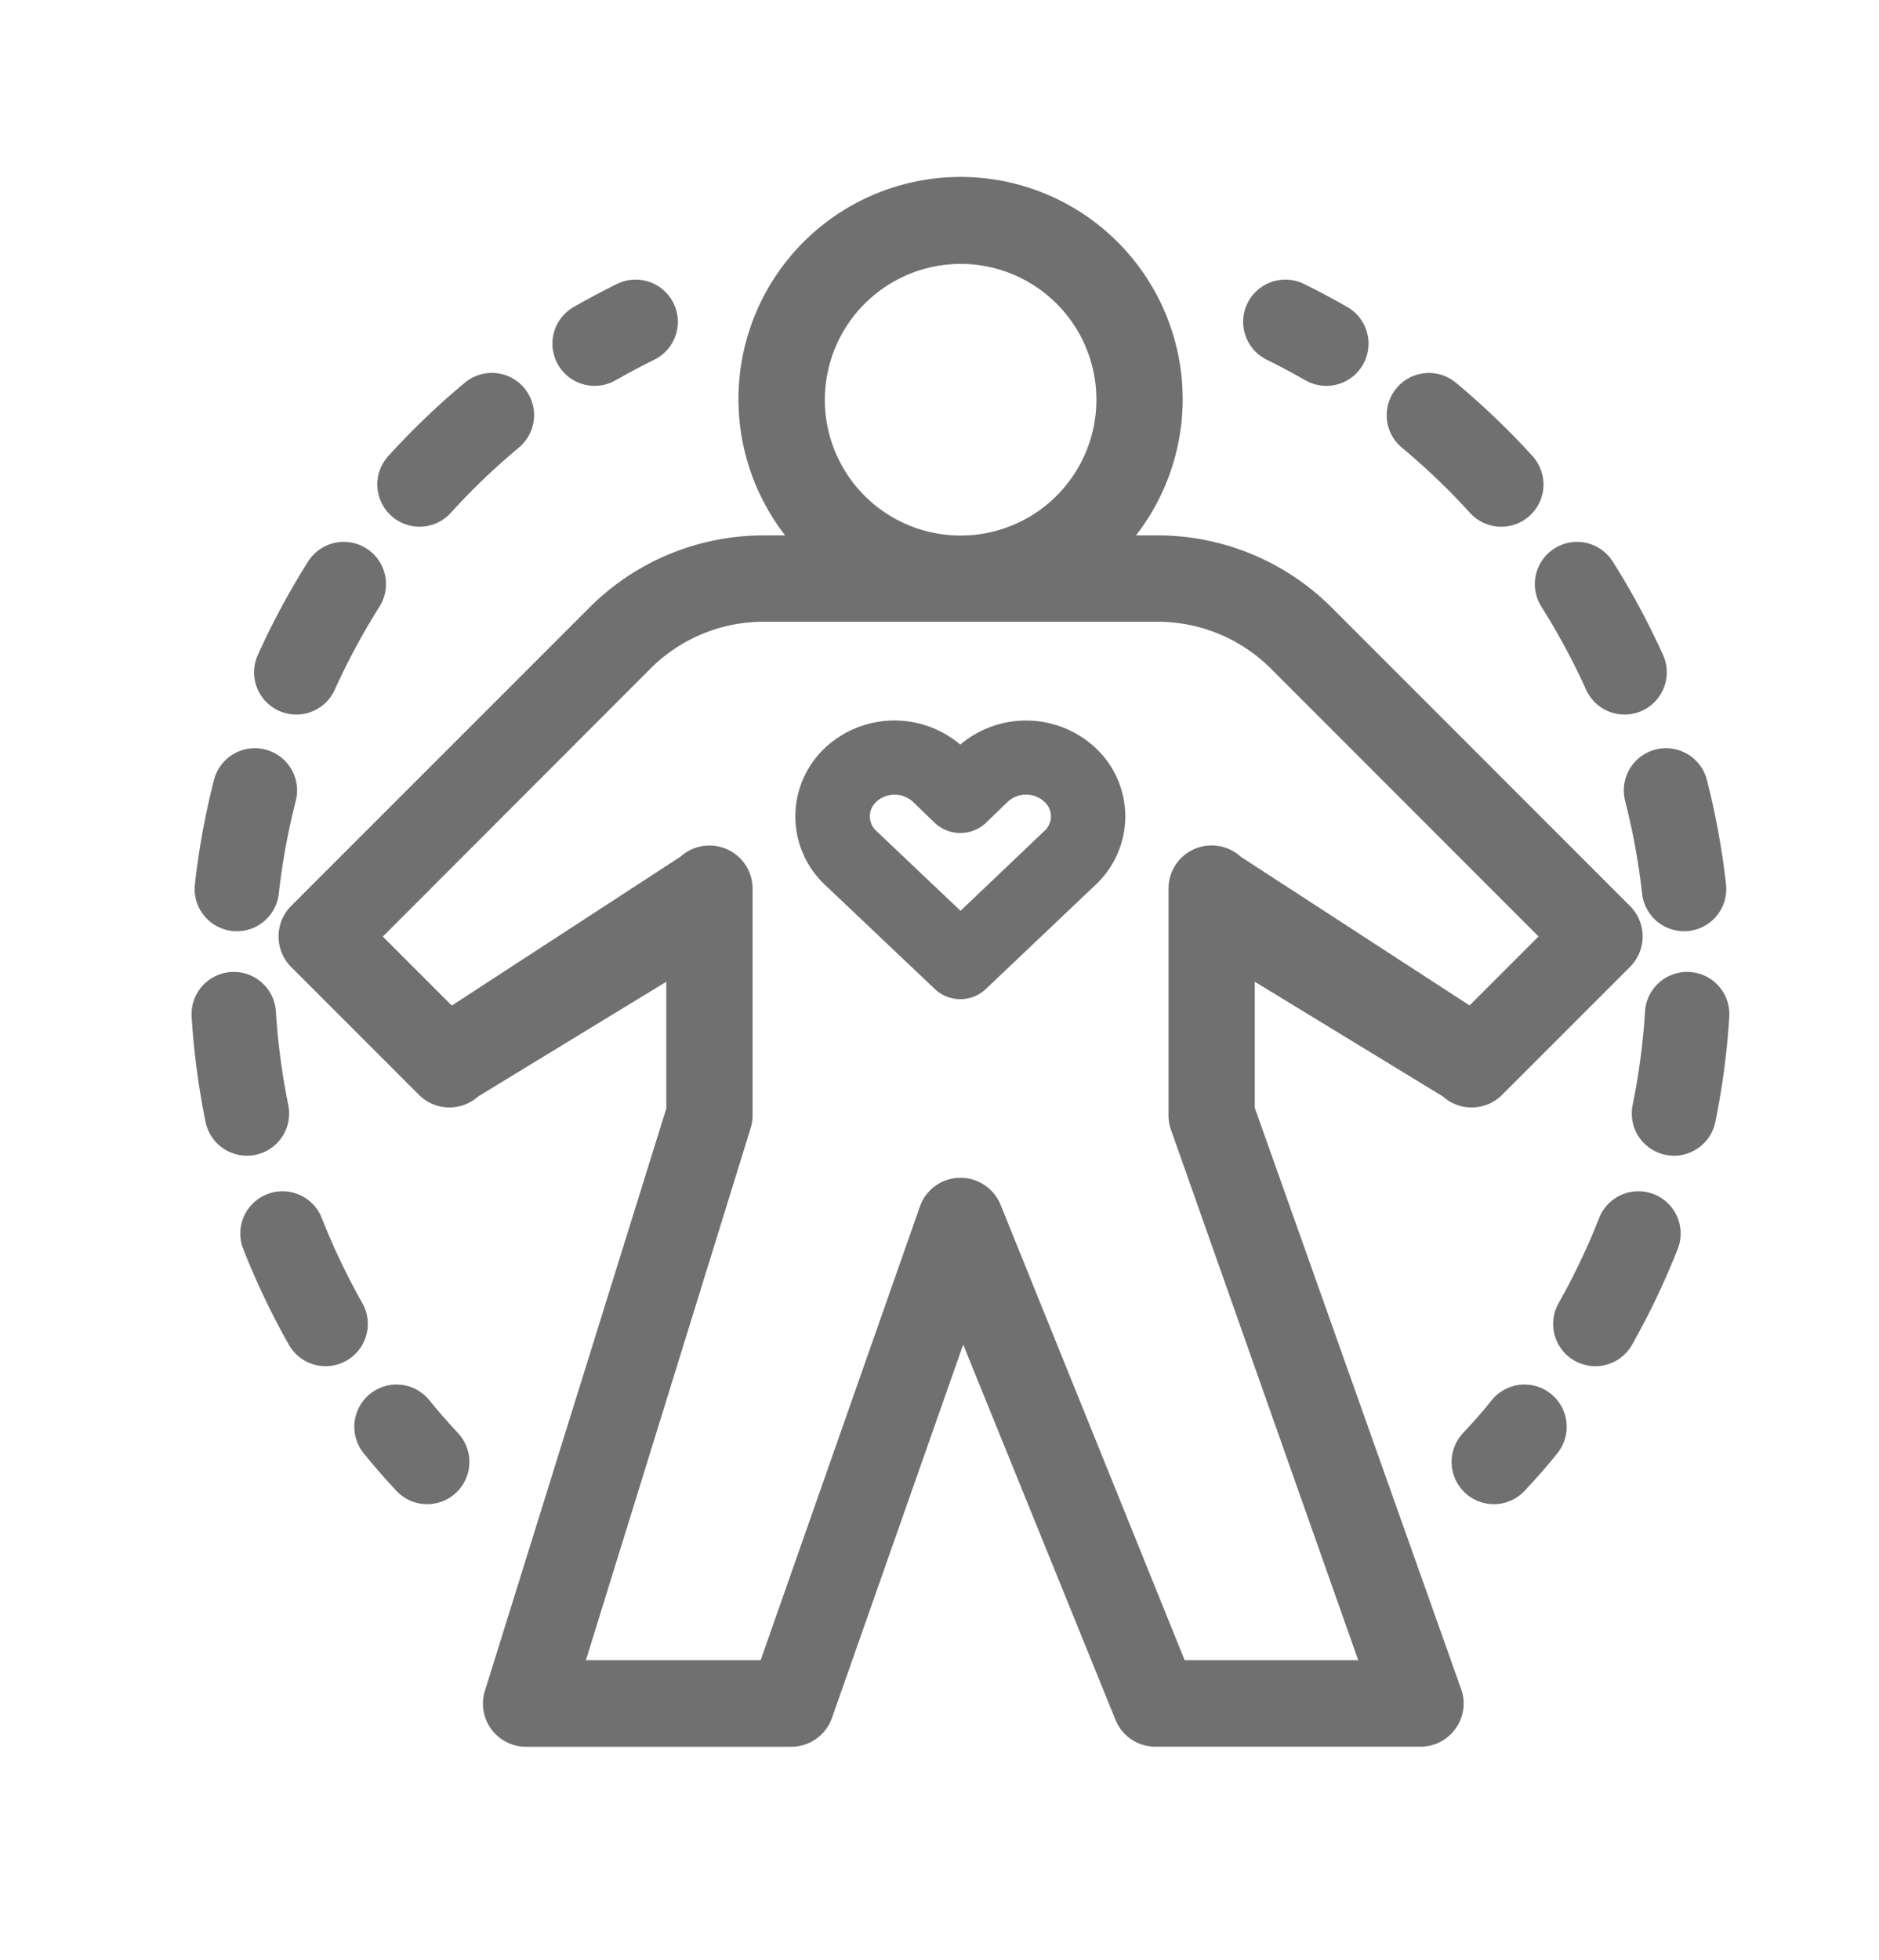
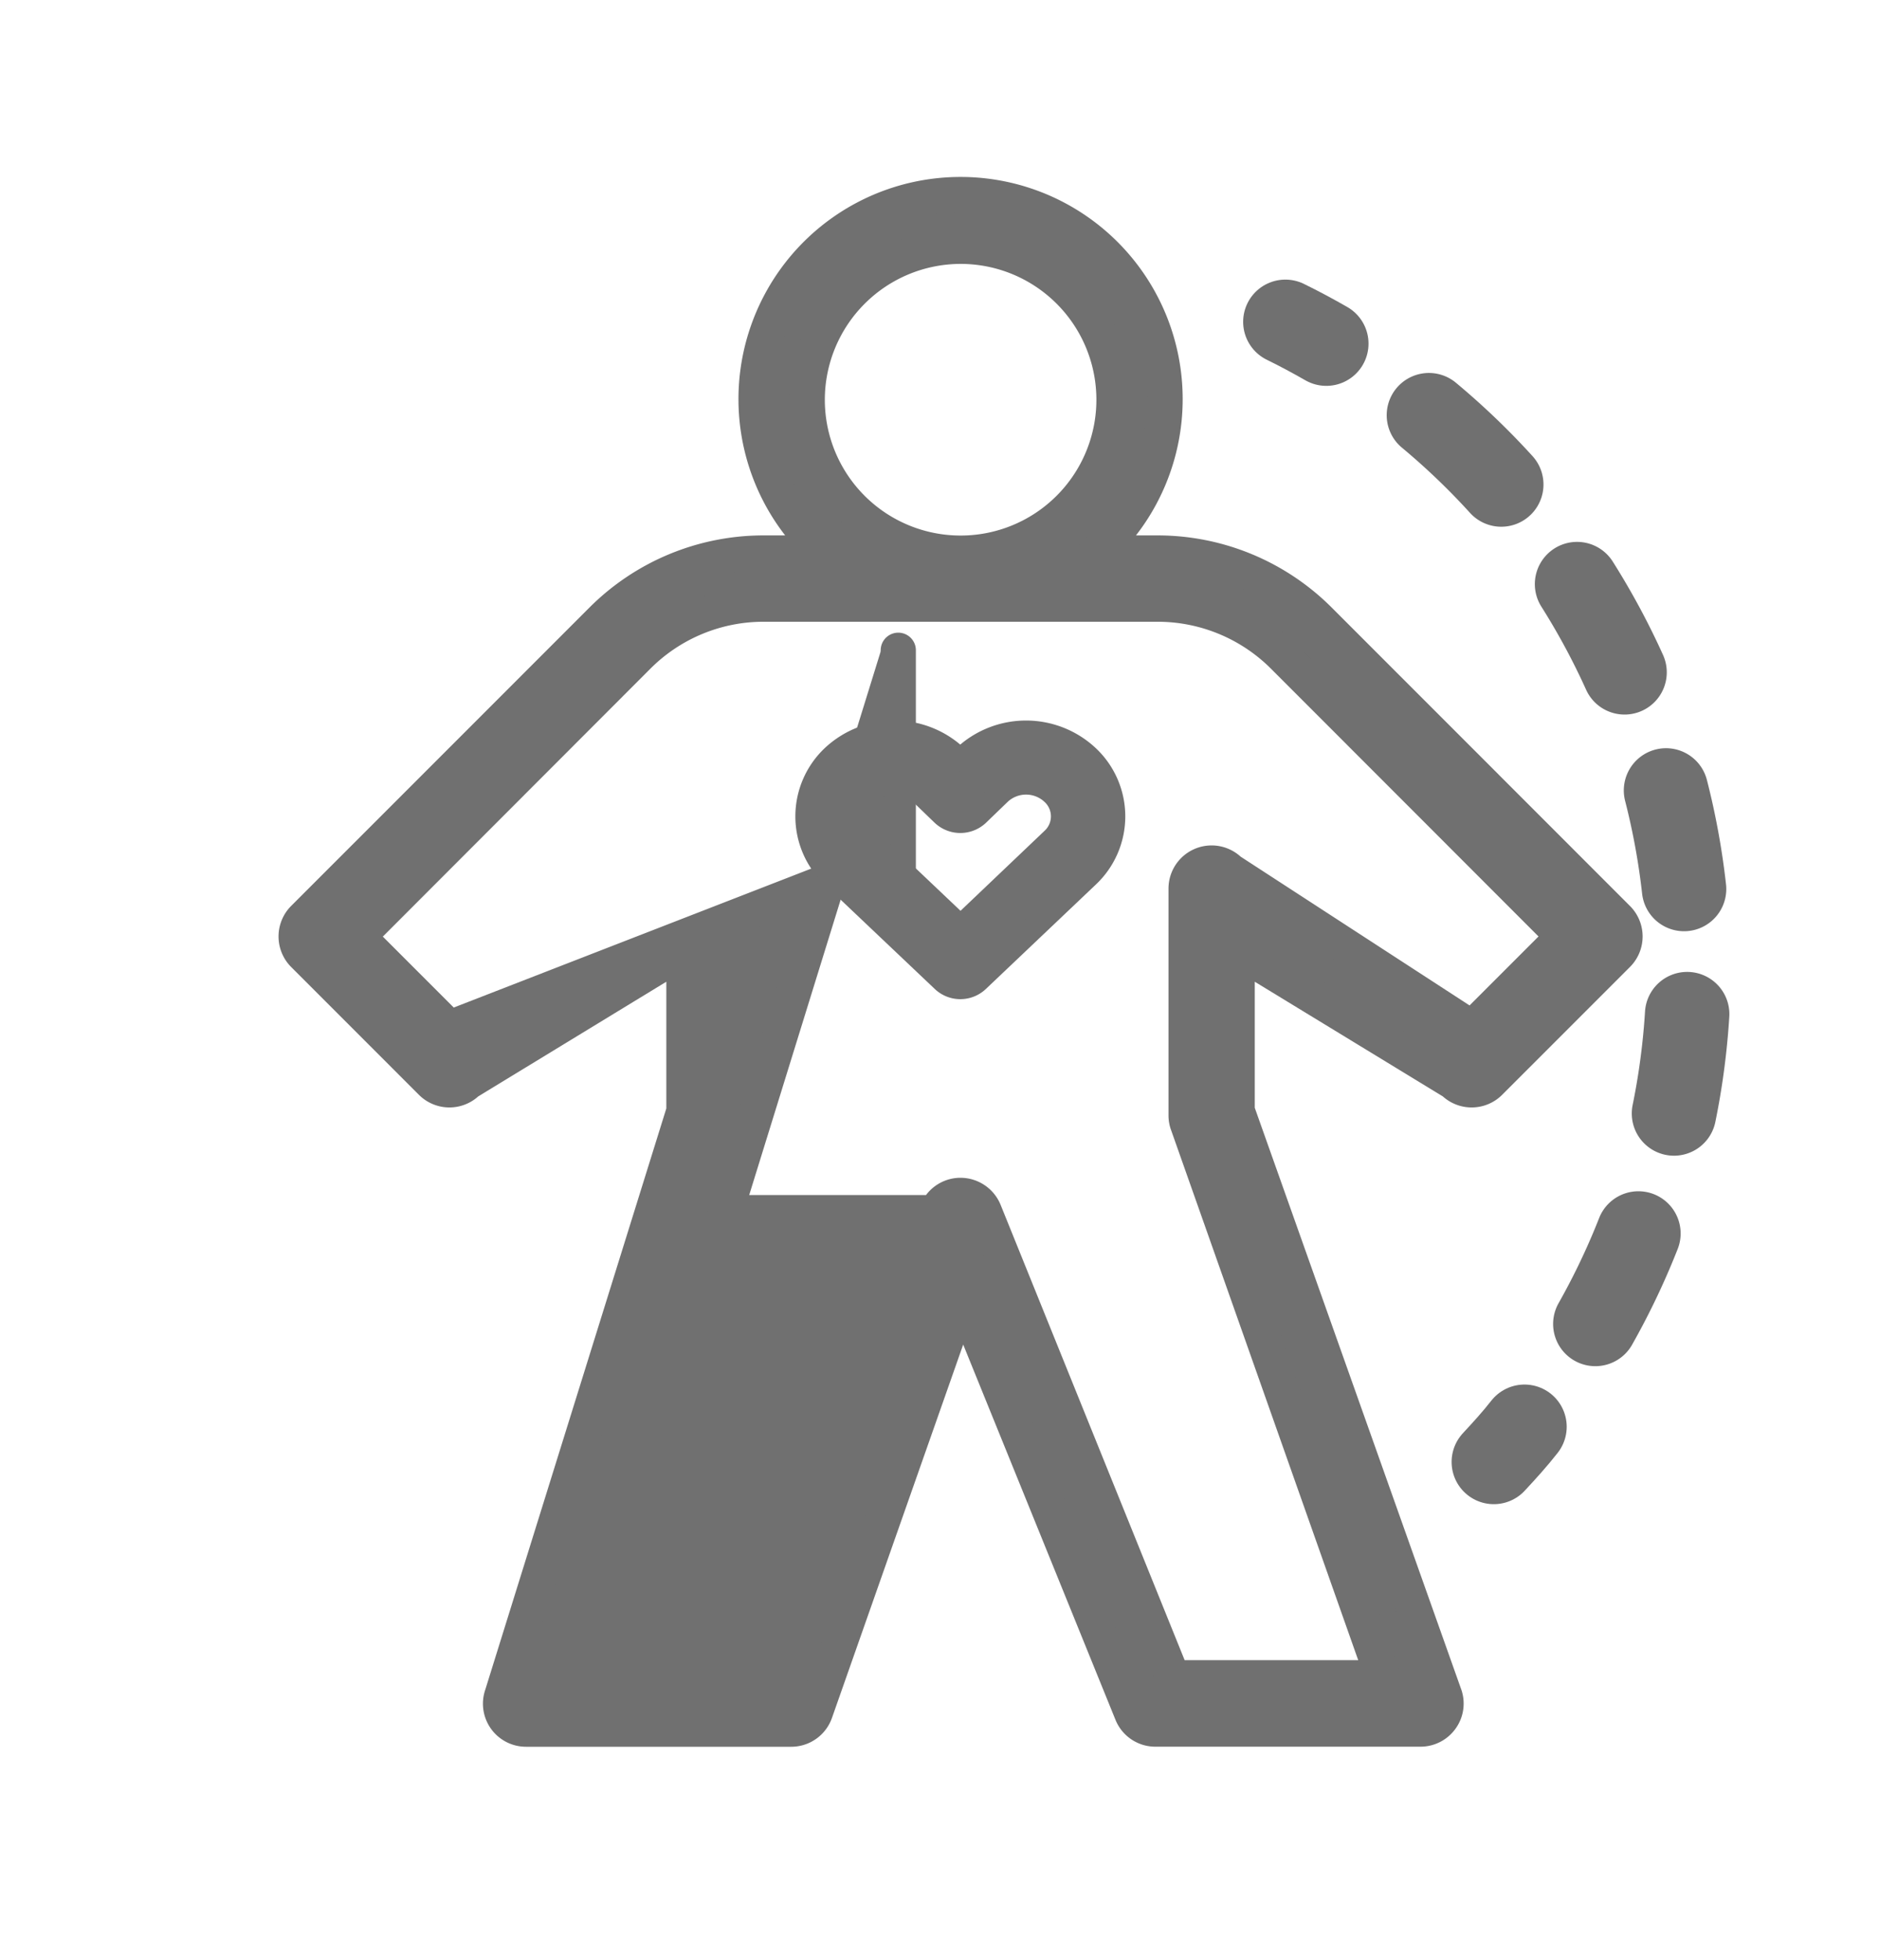
<svg xmlns="http://www.w3.org/2000/svg" viewBox="0 0 267.08 278.51">
  <defs>
    <style>.cls-1,.cls-4,.cls-5{fill:none;}.cls-2,.cls-3{fill:#707070;}.cls-2,.cls-3,.cls-4,.cls-5{stroke:#707070;stroke-linecap:round;stroke-linejoin:round;}.cls-2{stroke-width:5px;}.cls-3{stroke-width:3.3px;}.cls-4,.cls-5{stroke-width:12px;}.cls-5{stroke-dasharray:14.25 17.81;}</style>
  </defs>
  <g id="Layer_2" data-name="Layer 2">
    <g id="Layer_1-2" data-name="Layer 1">
-       <rect class="cls-1" width="267.08" height="278.51" />
-       <path class="cls-2" d="M117.38,78.58h-8.76A32.48,32.48,0,0,0,85.5,88.15L43.15,130.5a3.65,3.65,0,0,0,0,5.14L61.31,153.8a3.63,3.63,0,0,0,5.14,0l30.76-18.75v22.84l-25.86,83a3.62,3.62,0,0,0,3.43,4.82h37.69a3.63,3.63,0,0,0,3.43-2.44L136.74,184l24.11,59.39a3.61,3.61,0,0,0,3.37,2.31h37.69a3.63,3.63,0,0,0,3-1.59,3.59,3.59,0,0,0,.38-3.36l-29.44-82.91V135.05l30.76,18.75a3.63,3.63,0,0,0,5.14,0l18.16-18.16a3.62,3.62,0,0,0,0-5.14L187.57,88.15a32.51,32.51,0,0,0-23.11-9.57h-8.77a29.07,29.07,0,1,0-38.31,0Zm47.08,7.27a25.28,25.28,0,0,1,18,7.44l39.76,39.78-13,13L174.79,123.7a3.63,3.63,0,0,0-6.2,2.57v32.22a3.57,3.57,0,0,0,.25,1.33l27.75,78.59H166.7l-26.78-66.24a3.67,3.67,0,0,0-3.39-2.31h-.07a3.62,3.62,0,0,0-3.36,2.45l-23.21,66.1h-30l24.38-78.72a3.76,3.76,0,0,0,.2-1.19V126.28a3.63,3.63,0,0,0-6.2-2.57L63.88,146.09l-13-13L90.63,93.3a25.21,25.21,0,0,1,18-7.45ZM136.53,35a21.8,21.8,0,1,1-21.79,21.8A21.83,21.83,0,0,1,136.53,35Z" />
+       <path class="cls-2" d="M117.38,78.58h-8.76A32.48,32.48,0,0,0,85.5,88.15L43.15,130.5a3.65,3.65,0,0,0,0,5.14L61.31,153.8a3.63,3.63,0,0,0,5.14,0l30.76-18.75v22.84l-25.86,83a3.62,3.62,0,0,0,3.43,4.82h37.69a3.63,3.63,0,0,0,3.43-2.44L136.74,184l24.11,59.39a3.61,3.61,0,0,0,3.37,2.31h37.69a3.63,3.63,0,0,0,3-1.59,3.59,3.59,0,0,0,.38-3.36l-29.44-82.91V135.05l30.76,18.75a3.63,3.63,0,0,0,5.14,0l18.16-18.16a3.62,3.62,0,0,0,0-5.14L187.57,88.15a32.51,32.51,0,0,0-23.11-9.57h-8.77a29.07,29.07,0,1,0-38.31,0Zm47.08,7.27a25.28,25.28,0,0,1,18,7.44l39.76,39.78-13,13L174.79,123.7a3.63,3.63,0,0,0-6.2,2.57v32.22a3.57,3.57,0,0,0,.25,1.33l27.75,78.59H166.7l-26.78-66.24a3.67,3.67,0,0,0-3.39-2.31h-.07a3.62,3.62,0,0,0-3.36,2.45h-30l24.38-78.72a3.76,3.76,0,0,0,.2-1.19V126.28a3.63,3.63,0,0,0-6.2-2.57L63.88,146.09l-13-13L90.63,93.3a25.21,25.21,0,0,1,18-7.45ZM136.53,35a21.8,21.8,0,1,1-21.79,21.8A21.83,21.83,0,0,1,136.53,35Z" />
      <path class="cls-3" d="M134,139.33a3.63,3.63,0,0,0,5,0l15.57-14.78a11.66,11.66,0,0,0,0-17.09,12.84,12.84,0,0,0-17.46,0l-.62.58-.62-.58a12.83,12.83,0,0,0-17.46,0,11.7,11.7,0,0,0,0,17.09Zm-10.58-26.6a5.51,5.51,0,0,1,7.47,0l3.11,3a3.66,3.66,0,0,0,5,0l3.11-3a5.48,5.48,0,0,1,7.47,0,4.43,4.43,0,0,1,0,6.55L136.53,131.7l-13.09-12.42a4.43,4.43,0,0,1,0-6.55Z" />
-       <path class="cls-4" d="M60.72,207.74q-2.27-2.42-4.36-5" />
-       <path class="cls-5" d="M46.28,188.13A102.48,102.48,0,0,1,77,53.59" />
-       <path class="cls-4" d="M84.52,48.83c1.91-1.09,3.85-2.13,5.83-3.1" />
      <path class="cls-4" d="M212.33,207.74c1.5-1.61,3-3.26,4.36-5" />
      <path class="cls-5" d="M226.76,188.13A102.45,102.45,0,0,0,196,53.59" />
      <path class="cls-4" d="M188.52,48.83c-1.9-1.09-3.84-2.13-5.82-3.1" />
    </g>
  </g>
</svg>